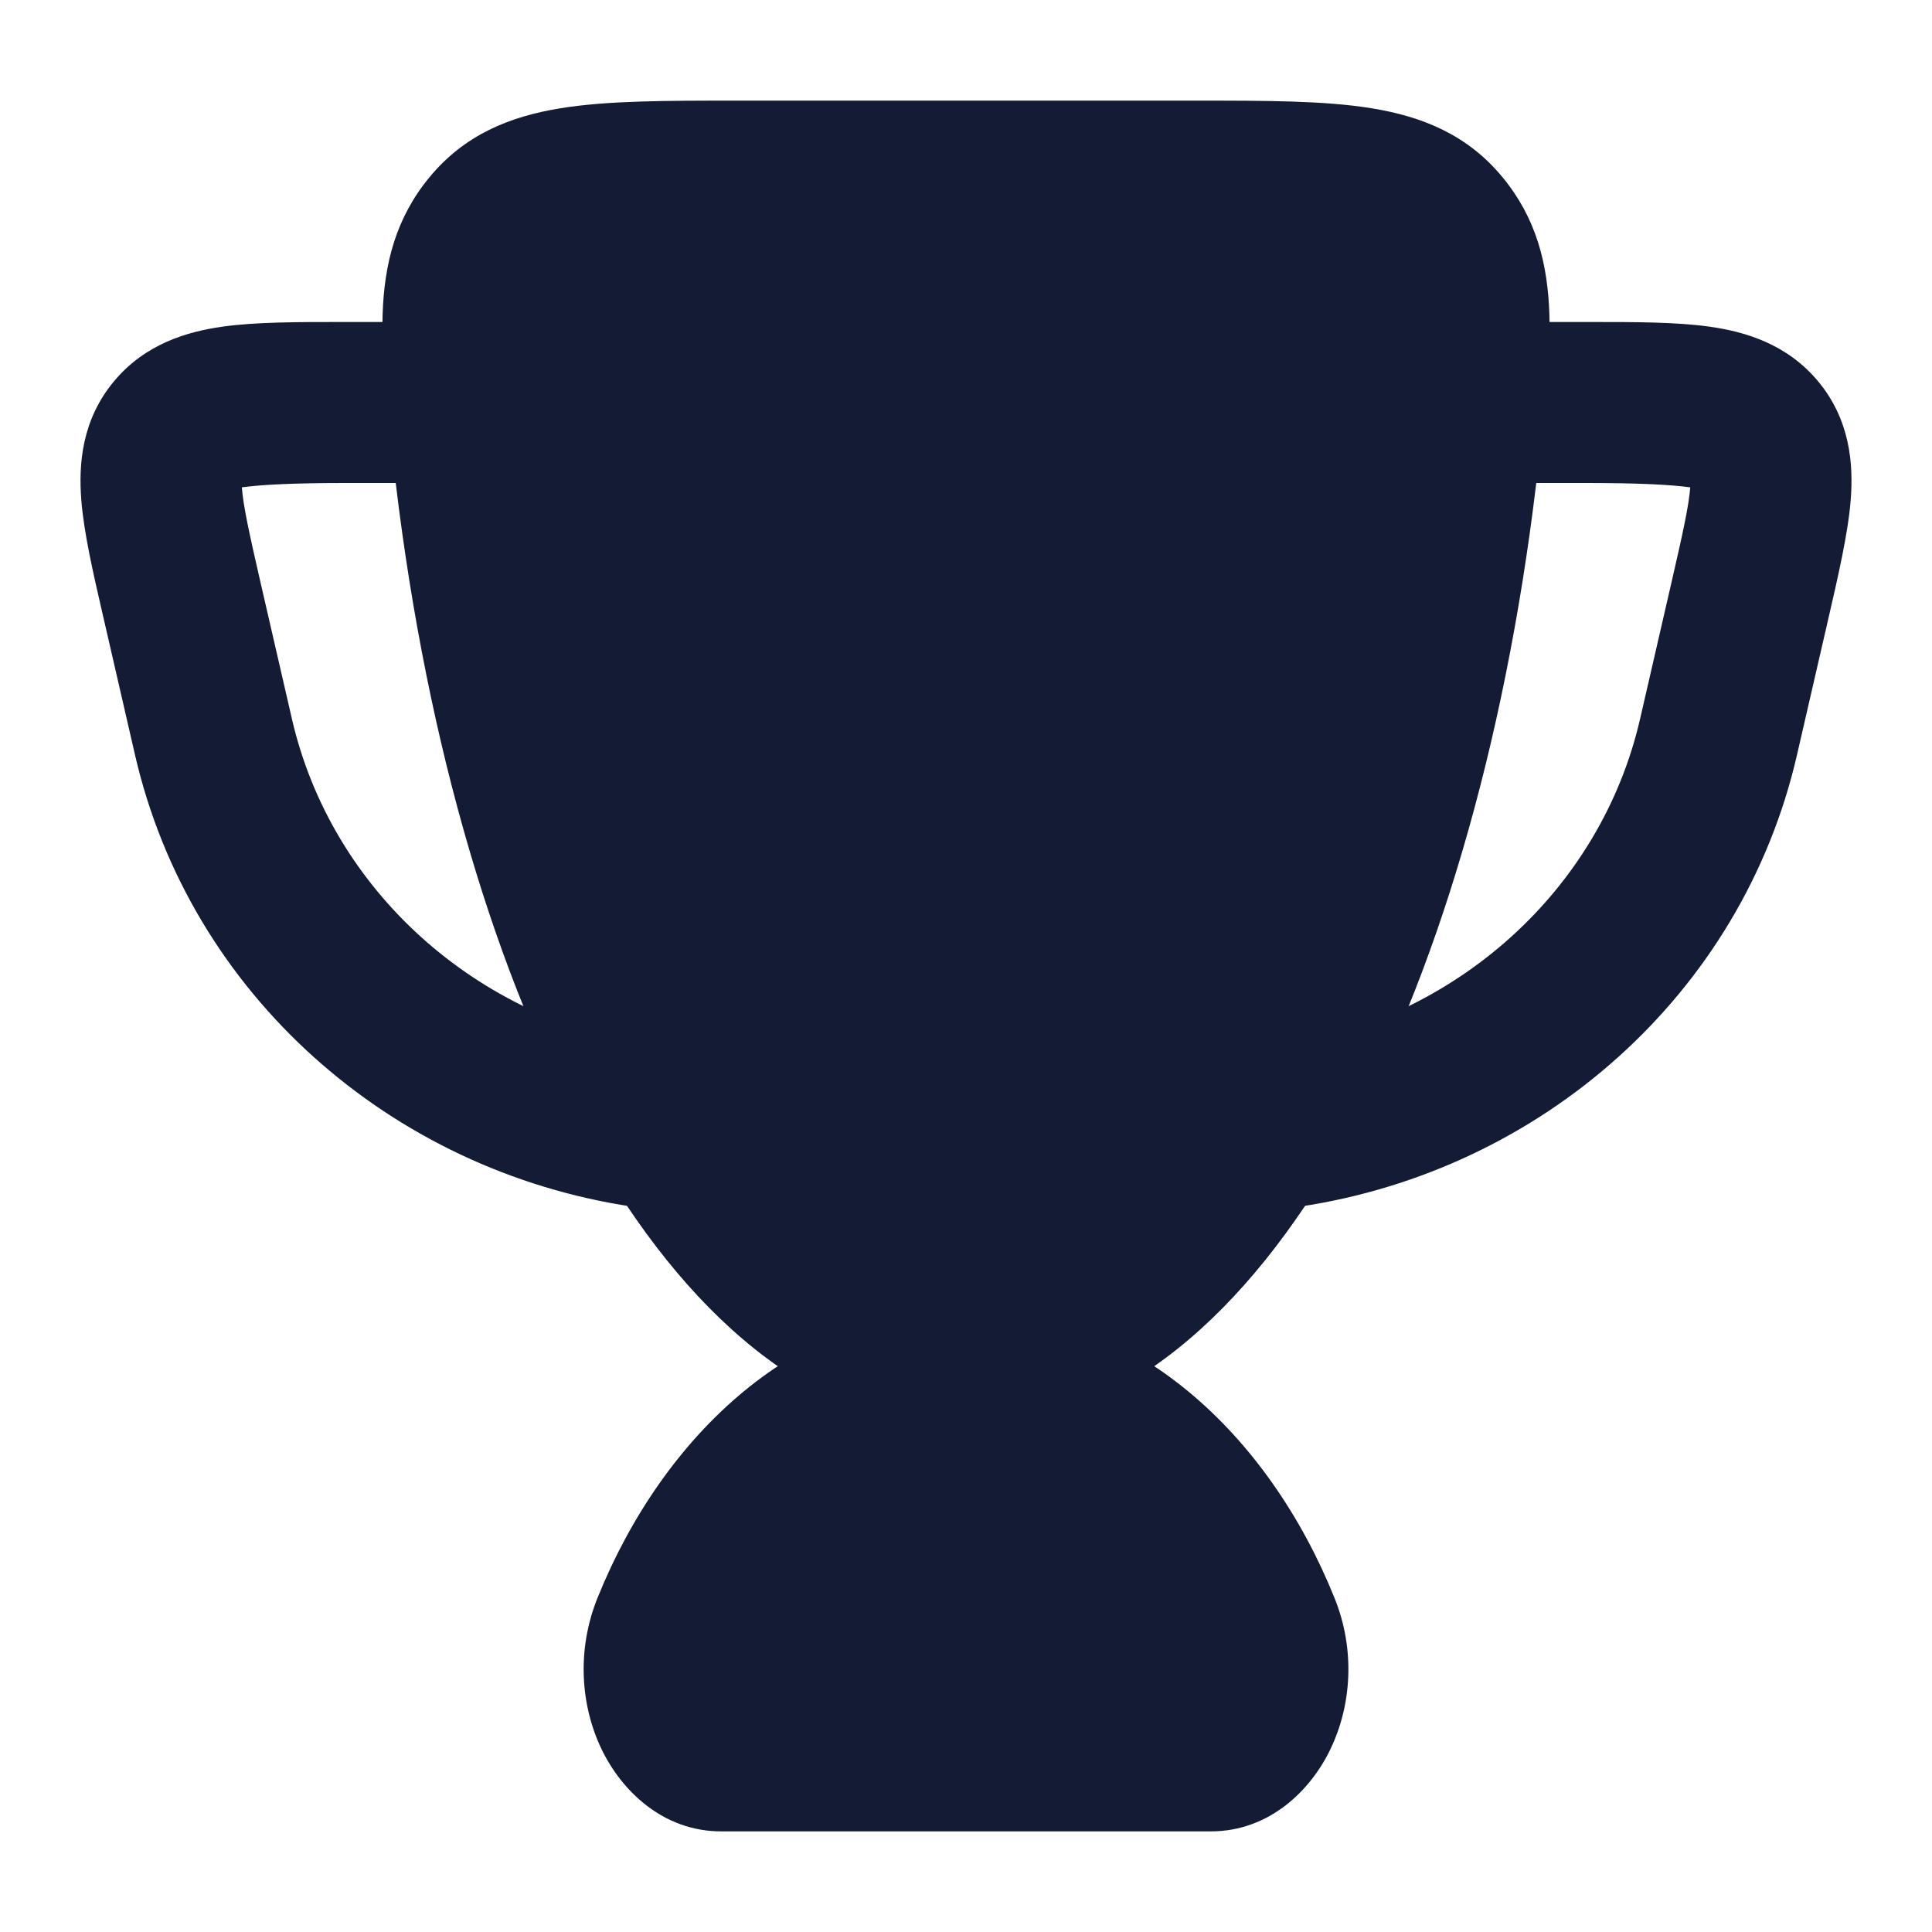
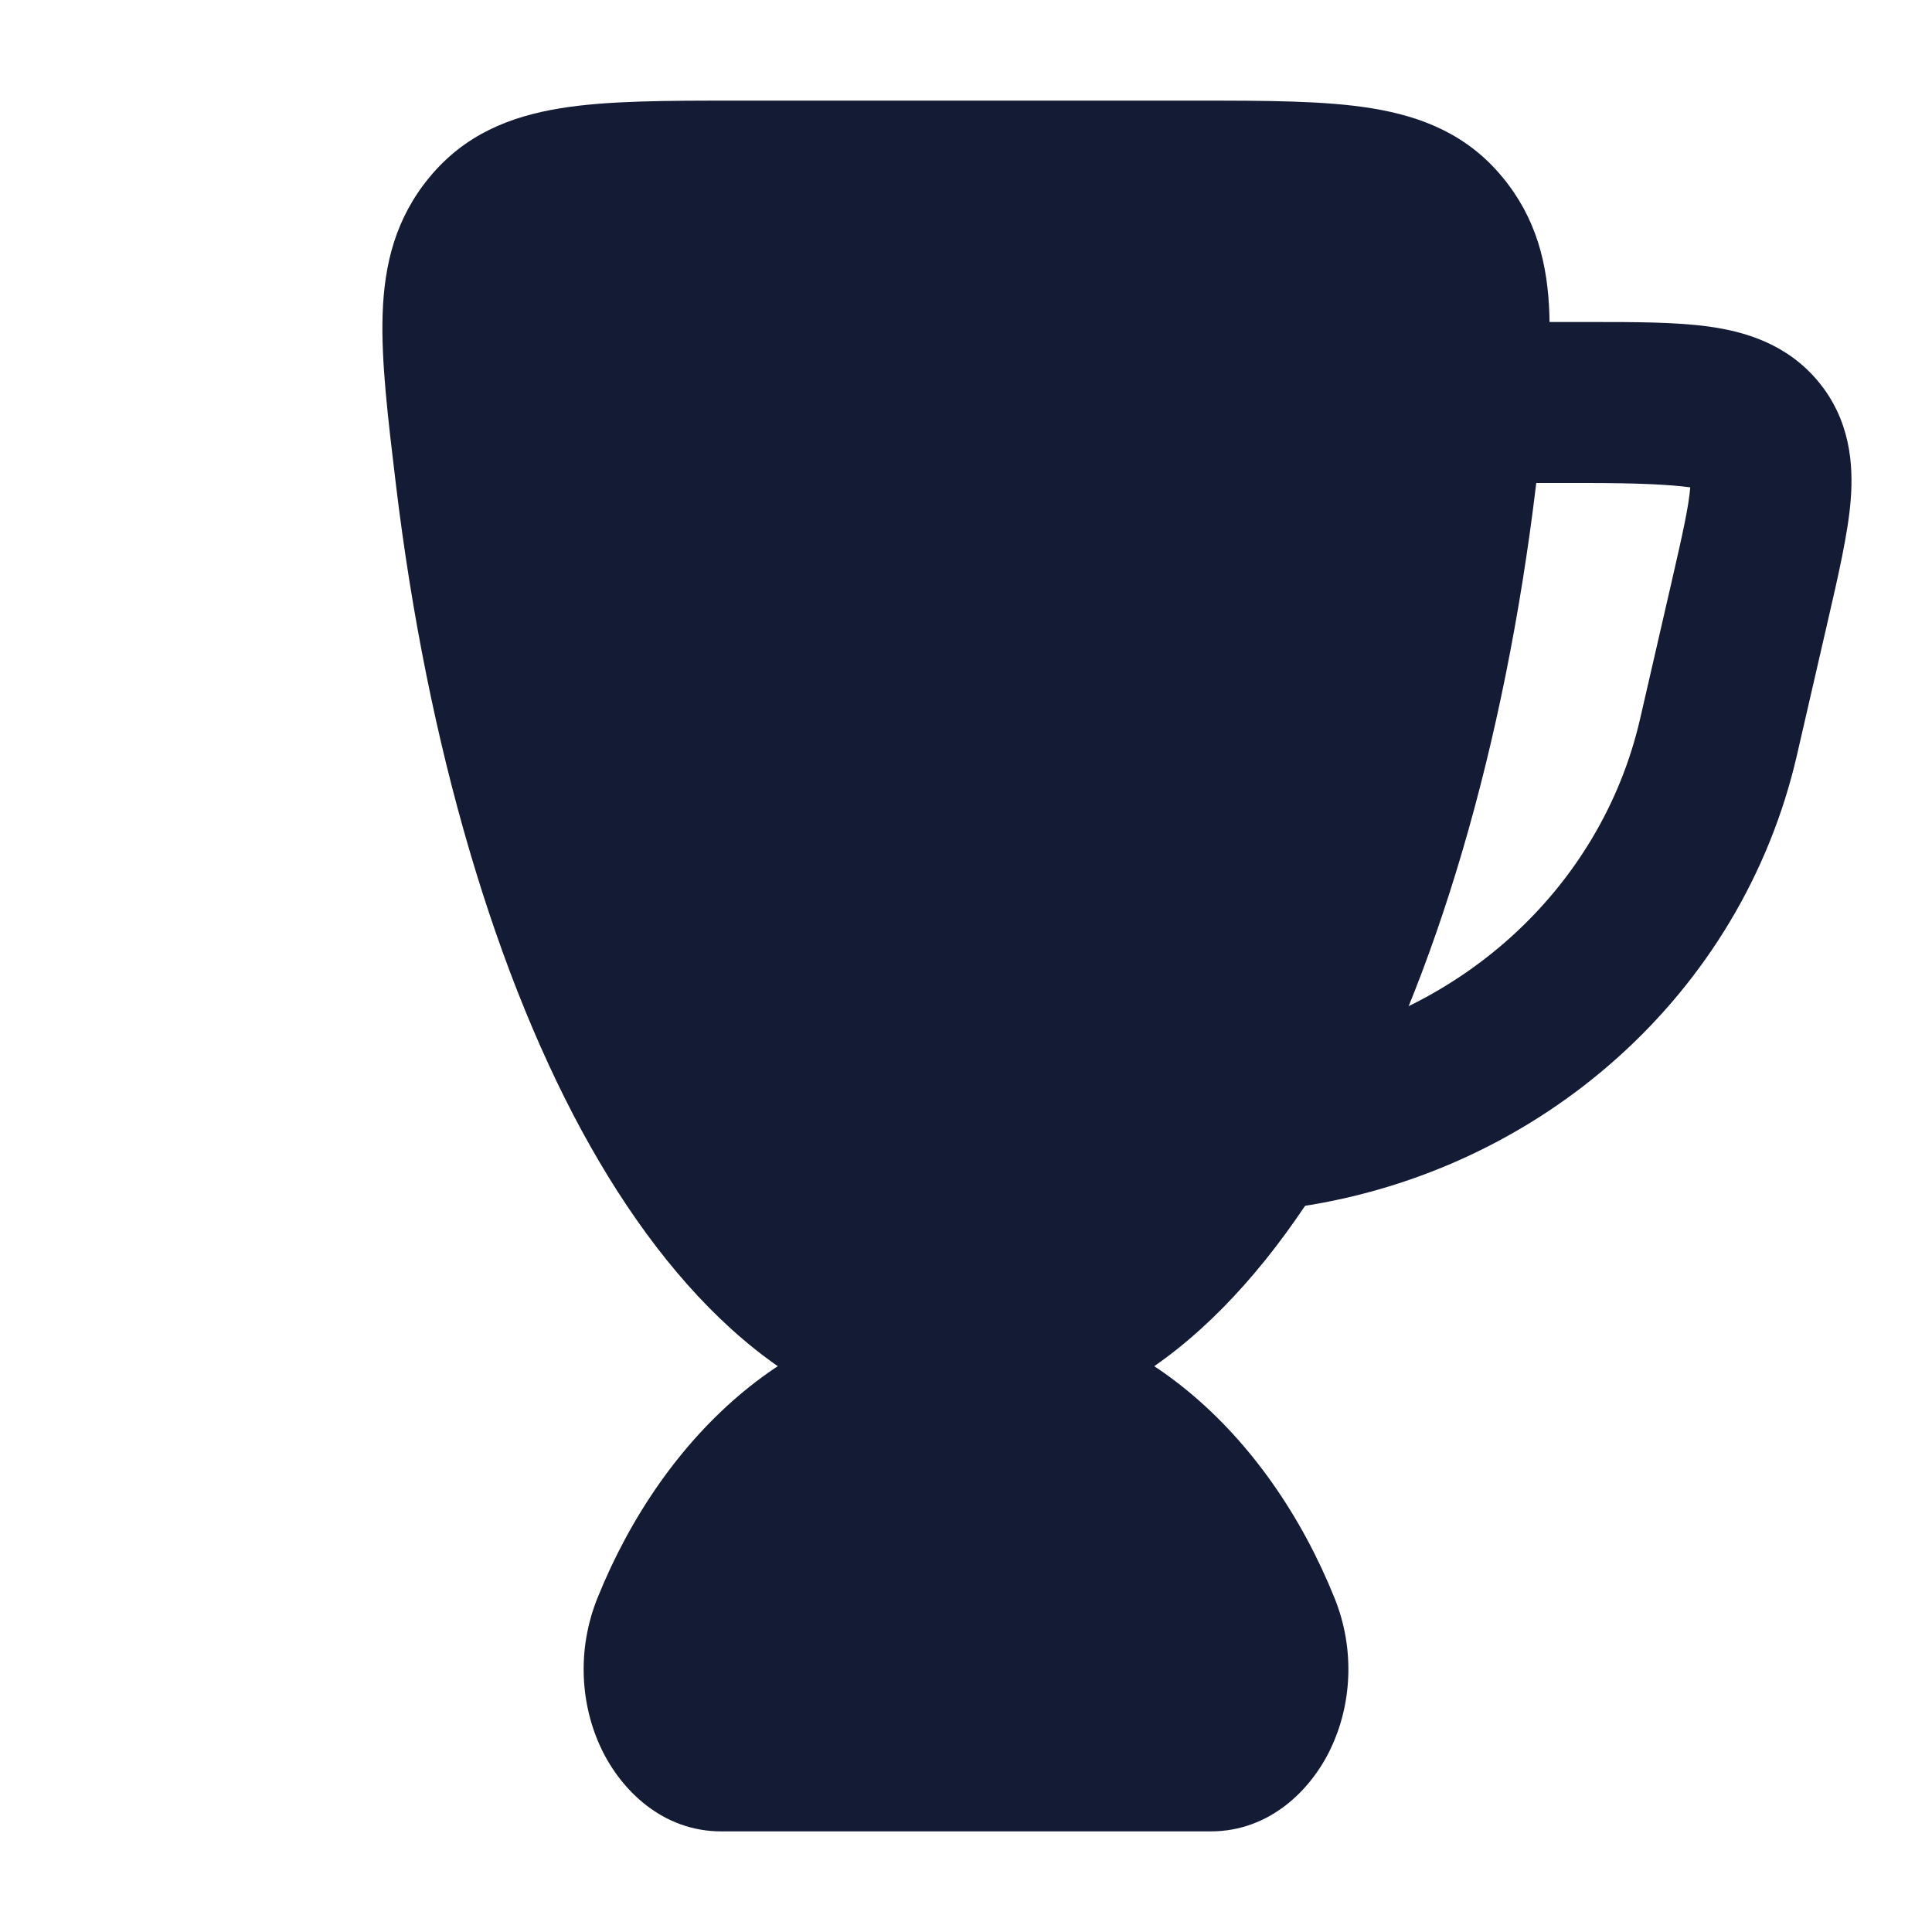
<svg xmlns="http://www.w3.org/2000/svg" width="24" height="24" viewBox="0 0 24 24" fill="none">
  <path d="M7.422 19.851C8.243 17.814 9.914 16.25 12 16.25C14.086 16.25 15.757 17.814 16.578 19.851C16.84 20.5 16.786 21.186 16.53 21.723C16.283 22.241 15.768 22.75 15.041 22.75H8.959C8.232 22.75 7.717 22.241 7.47 21.723C7.214 21.186 7.161 20.5 7.422 19.851Z" fill="#141B34" />
  <path d="M20.997 6.054C20.742 6.019 20.333 6 19.703 6H18.5C17.948 6 17.5 5.552 17.5 5C17.5 4.448 17.948 4 18.5 4L19.764 4C20.311 4 20.821 4 21.23 4.057C21.677 4.119 22.199 4.272 22.587 4.739C22.98 5.213 23.026 5.758 22.99 6.211C22.959 6.616 22.832 7.166 22.714 7.678L22.323 9.377C21.639 12.355 19.143 14.54 16.148 14.989C15.602 15.071 15.093 14.694 15.011 14.148C14.93 13.602 15.306 13.093 15.852 13.011C18.079 12.677 19.884 11.062 20.374 8.929L20.765 7.23C20.902 6.632 20.978 6.293 20.997 6.054Z" fill="#141B34" />
-   <path d="M3.004 6.054C3.258 6.019 3.667 6 4.298 6H5.5C6.052 6 6.5 5.552 6.5 5C6.5 4.448 6.052 4 5.5 4L4.236 4C3.689 4 3.179 4 2.77 4.057C2.324 4.119 1.802 4.272 1.414 4.739C1.02 5.213 0.974 5.758 1.01 6.211C1.042 6.616 1.154 7.104 1.272 7.616L1.677 9.377C2.362 12.355 4.857 14.54 7.852 14.989C8.398 15.071 8.907 14.694 8.989 14.148C9.071 13.602 8.694 13.093 8.148 13.011C5.921 12.677 4.117 11.062 3.626 8.929L3.235 7.23C3.098 6.632 3.023 6.293 3.004 6.054Z" fill="#141B34" />
  <path d="M9.127 1.25L9.187 1.25L14.873 1.25C15.727 1.25 16.456 1.25 17.039 1.345C17.673 1.448 18.233 1.677 18.665 2.202C19.083 2.708 19.227 3.276 19.247 3.907C19.266 4.488 19.181 5.195 19.081 6.025C18.691 9.264 17.836 12.175 16.664 14.245C15.513 16.277 13.926 17.75 12 17.75C10.075 17.75 8.487 16.277 7.337 14.245C6.165 12.175 5.309 9.264 4.919 6.025C4.819 5.195 4.734 4.488 4.753 3.907C4.773 3.276 4.917 2.708 5.335 2.202C5.768 1.677 6.327 1.448 6.961 1.345C7.544 1.25 8.274 1.25 9.127 1.25Z" fill="#141B34" />
</svg>